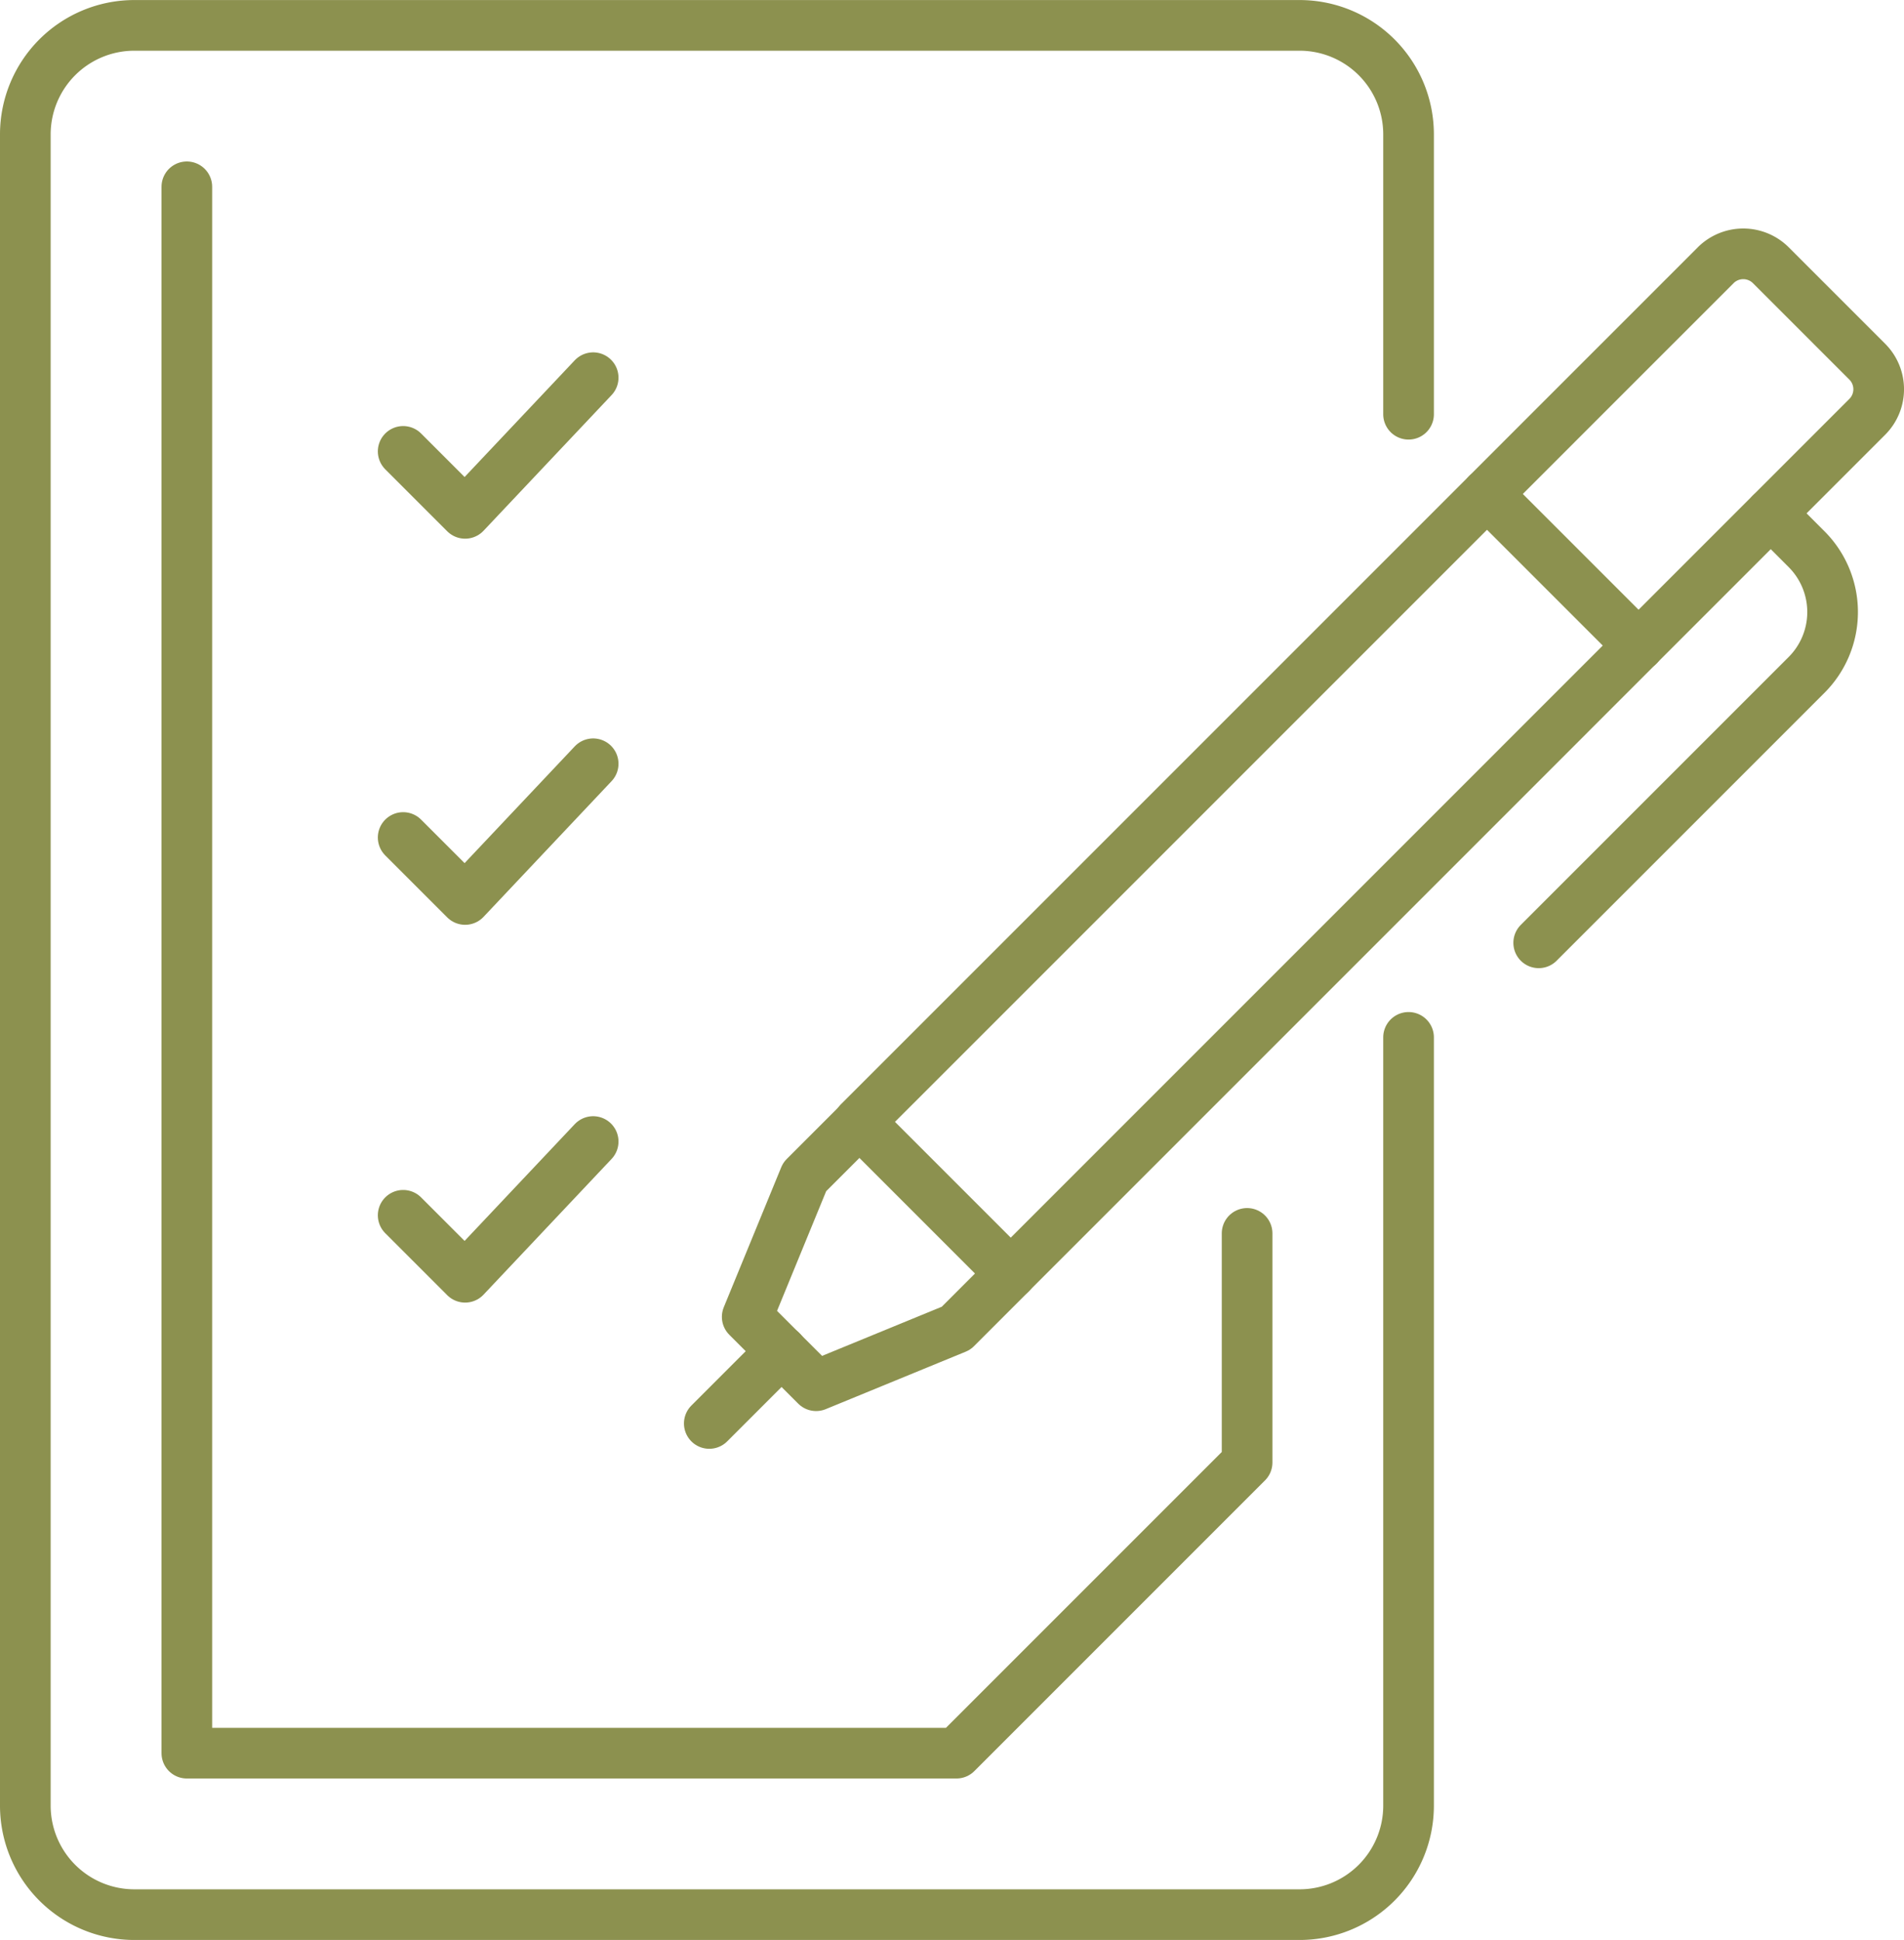
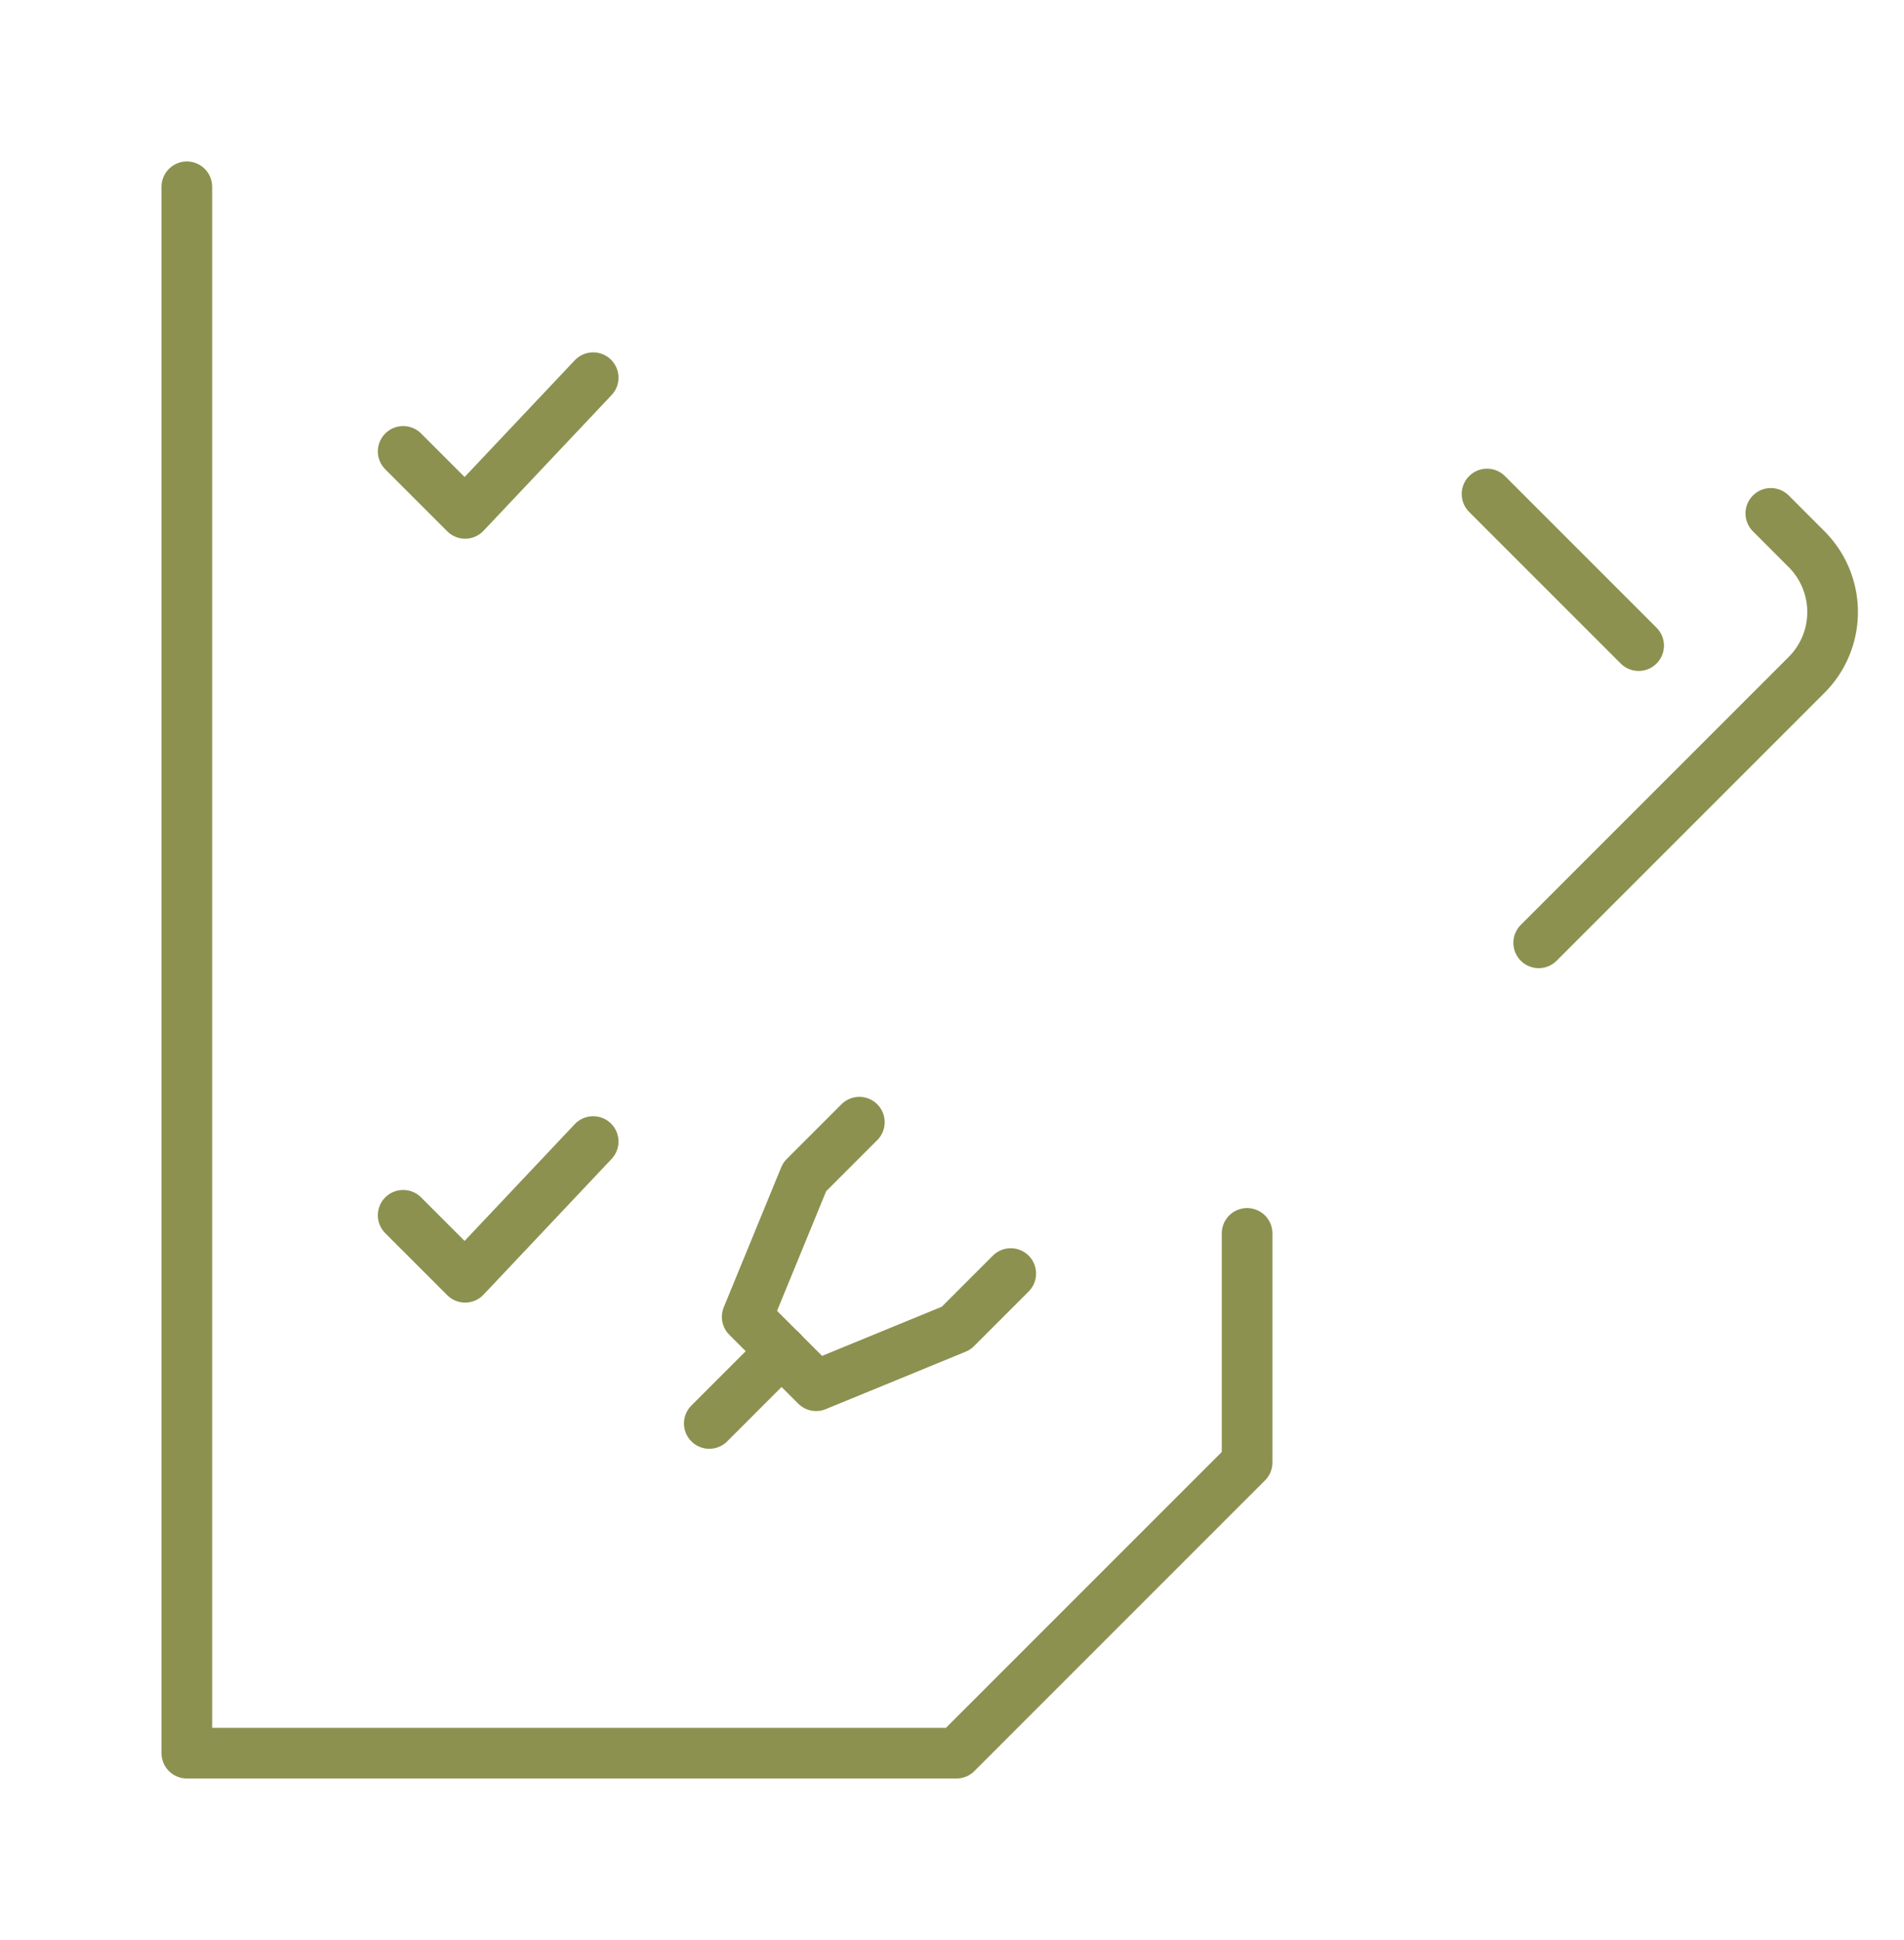
<svg xmlns="http://www.w3.org/2000/svg" width="39.764" height="40.511" viewBox="0 0 39.764 40.511">
  <g id="Gruppe_8682" data-name="Gruppe 8682" transform="translate(-883.14 -1223.473)">
-     <path id="Pfad_7419" data-name="Pfad 7419" d="M912.557,1245.136v16.043a2.276,2.276,0,0,1-2.276,2.276H885.946a2.277,2.277,0,0,1-2.277-2.276v-34.9a2.277,2.277,0,0,1,2.277-2.276h24.335a2.276,2.276,0,0,1,2.276,2.276v5.844" fill="none" stroke="#8c914f" stroke-linecap="round" stroke-linejoin="round" stroke-width="1.058" />
    <path id="Pfad_7420" data-name="Pfad 7420" d="M887.042,1227.374v32.709h16.073l6.07-6.07v-4.784" fill="none" stroke="#8c914f" stroke-linecap="round" stroke-linejoin="round" stroke-width="1.058" />
-     <path id="Pfad_7421" data-name="Pfad 7421" d="M895.528,1239.422l-2.674,2.834-1.294-1.294" fill="none" stroke="#8c914f" stroke-linecap="round" stroke-linejoin="round" stroke-width="1.058" />
    <path id="Pfad_7422" data-name="Pfad 7422" d="M895.528,1247.311l-2.674,2.834-1.294-1.294" fill="none" stroke="#8c914f" stroke-linecap="round" stroke-linejoin="round" stroke-width="1.058" />
    <path id="Pfad_7423" data-name="Pfad 7423" d="M895.528,1231.36l-2.674,2.833-1.294-1.294" fill="none" stroke="#8c914f" stroke-linecap="round" stroke-linejoin="round" stroke-width="1.058" />
-     <path id="Pfad_7424" data-name="Pfad 7424" d="M901.083,1246.9l3.166,3.166,17.888-17.889a.814.814,0,0,0,0-1.151l-2.014-2.014a.815.815,0,0,0-1.152,0Z" fill="none" stroke="#8c914f" stroke-linecap="round" stroke-linejoin="round" stroke-width="1.058" />
    <path id="Pfad_7425" data-name="Pfad 7425" d="M904.249,1250.068l-1.142,1.142-2.923,1.2-.72-.719-.719-.719,1.2-2.923,1.142-1.142" fill="none" stroke="#8c914f" stroke-linecap="round" stroke-linejoin="round" stroke-width="1.058" />
    <line id="Linie_3075" data-name="Linie 3075" x1="1.511" y2="1.511" transform="translate(897.953 1251.687)" fill="none" stroke="#8c914f" stroke-linecap="round" stroke-linejoin="round" stroke-width="1.058" />
    <path id="Pfad_7426" data-name="Pfad 7426" d="M920.123,1234.194l.746.747a1.857,1.857,0,0,1,0,2.626l-5.594,5.594" fill="none" stroke="#8c914f" stroke-linecap="round" stroke-linejoin="round" stroke-width="1.058" />
    <line id="Linie_3076" data-name="Linie 3076" x1="3.166" y1="3.166" transform="translate(914.196 1233.789)" fill="none" stroke="#8c914f" stroke-linecap="round" stroke-linejoin="round" stroke-width="1.058" />
  </g>
</svg>